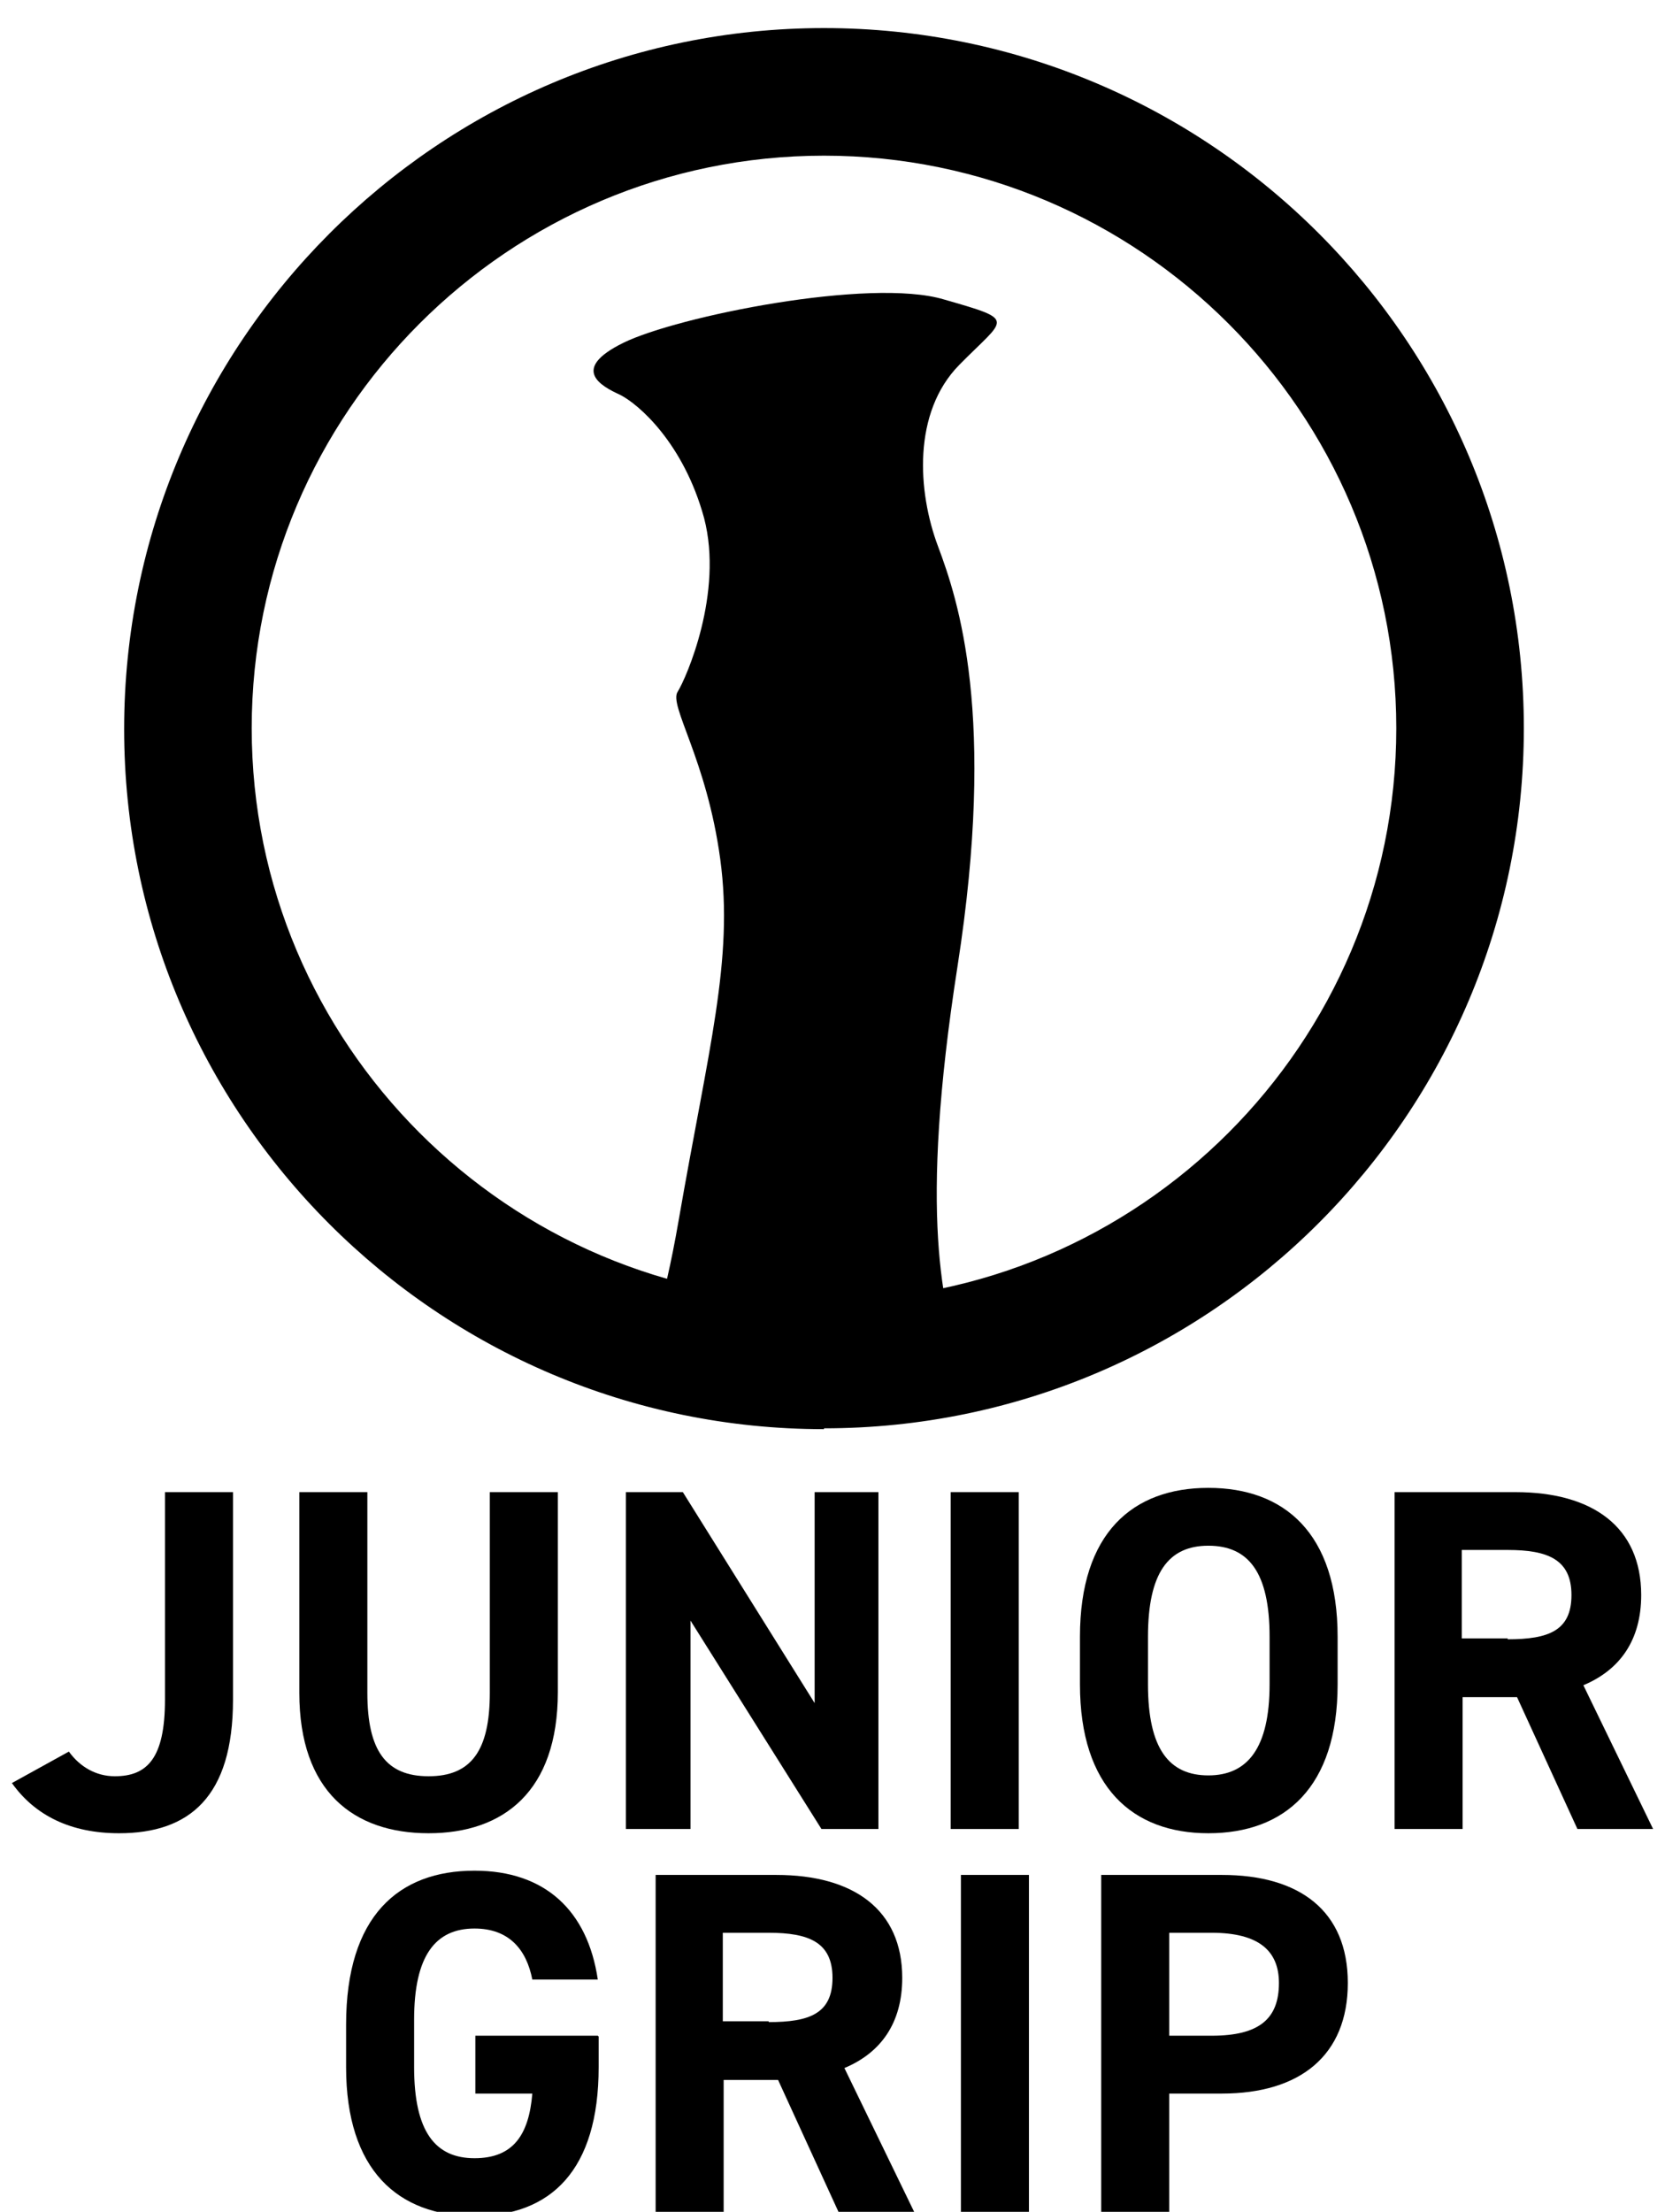
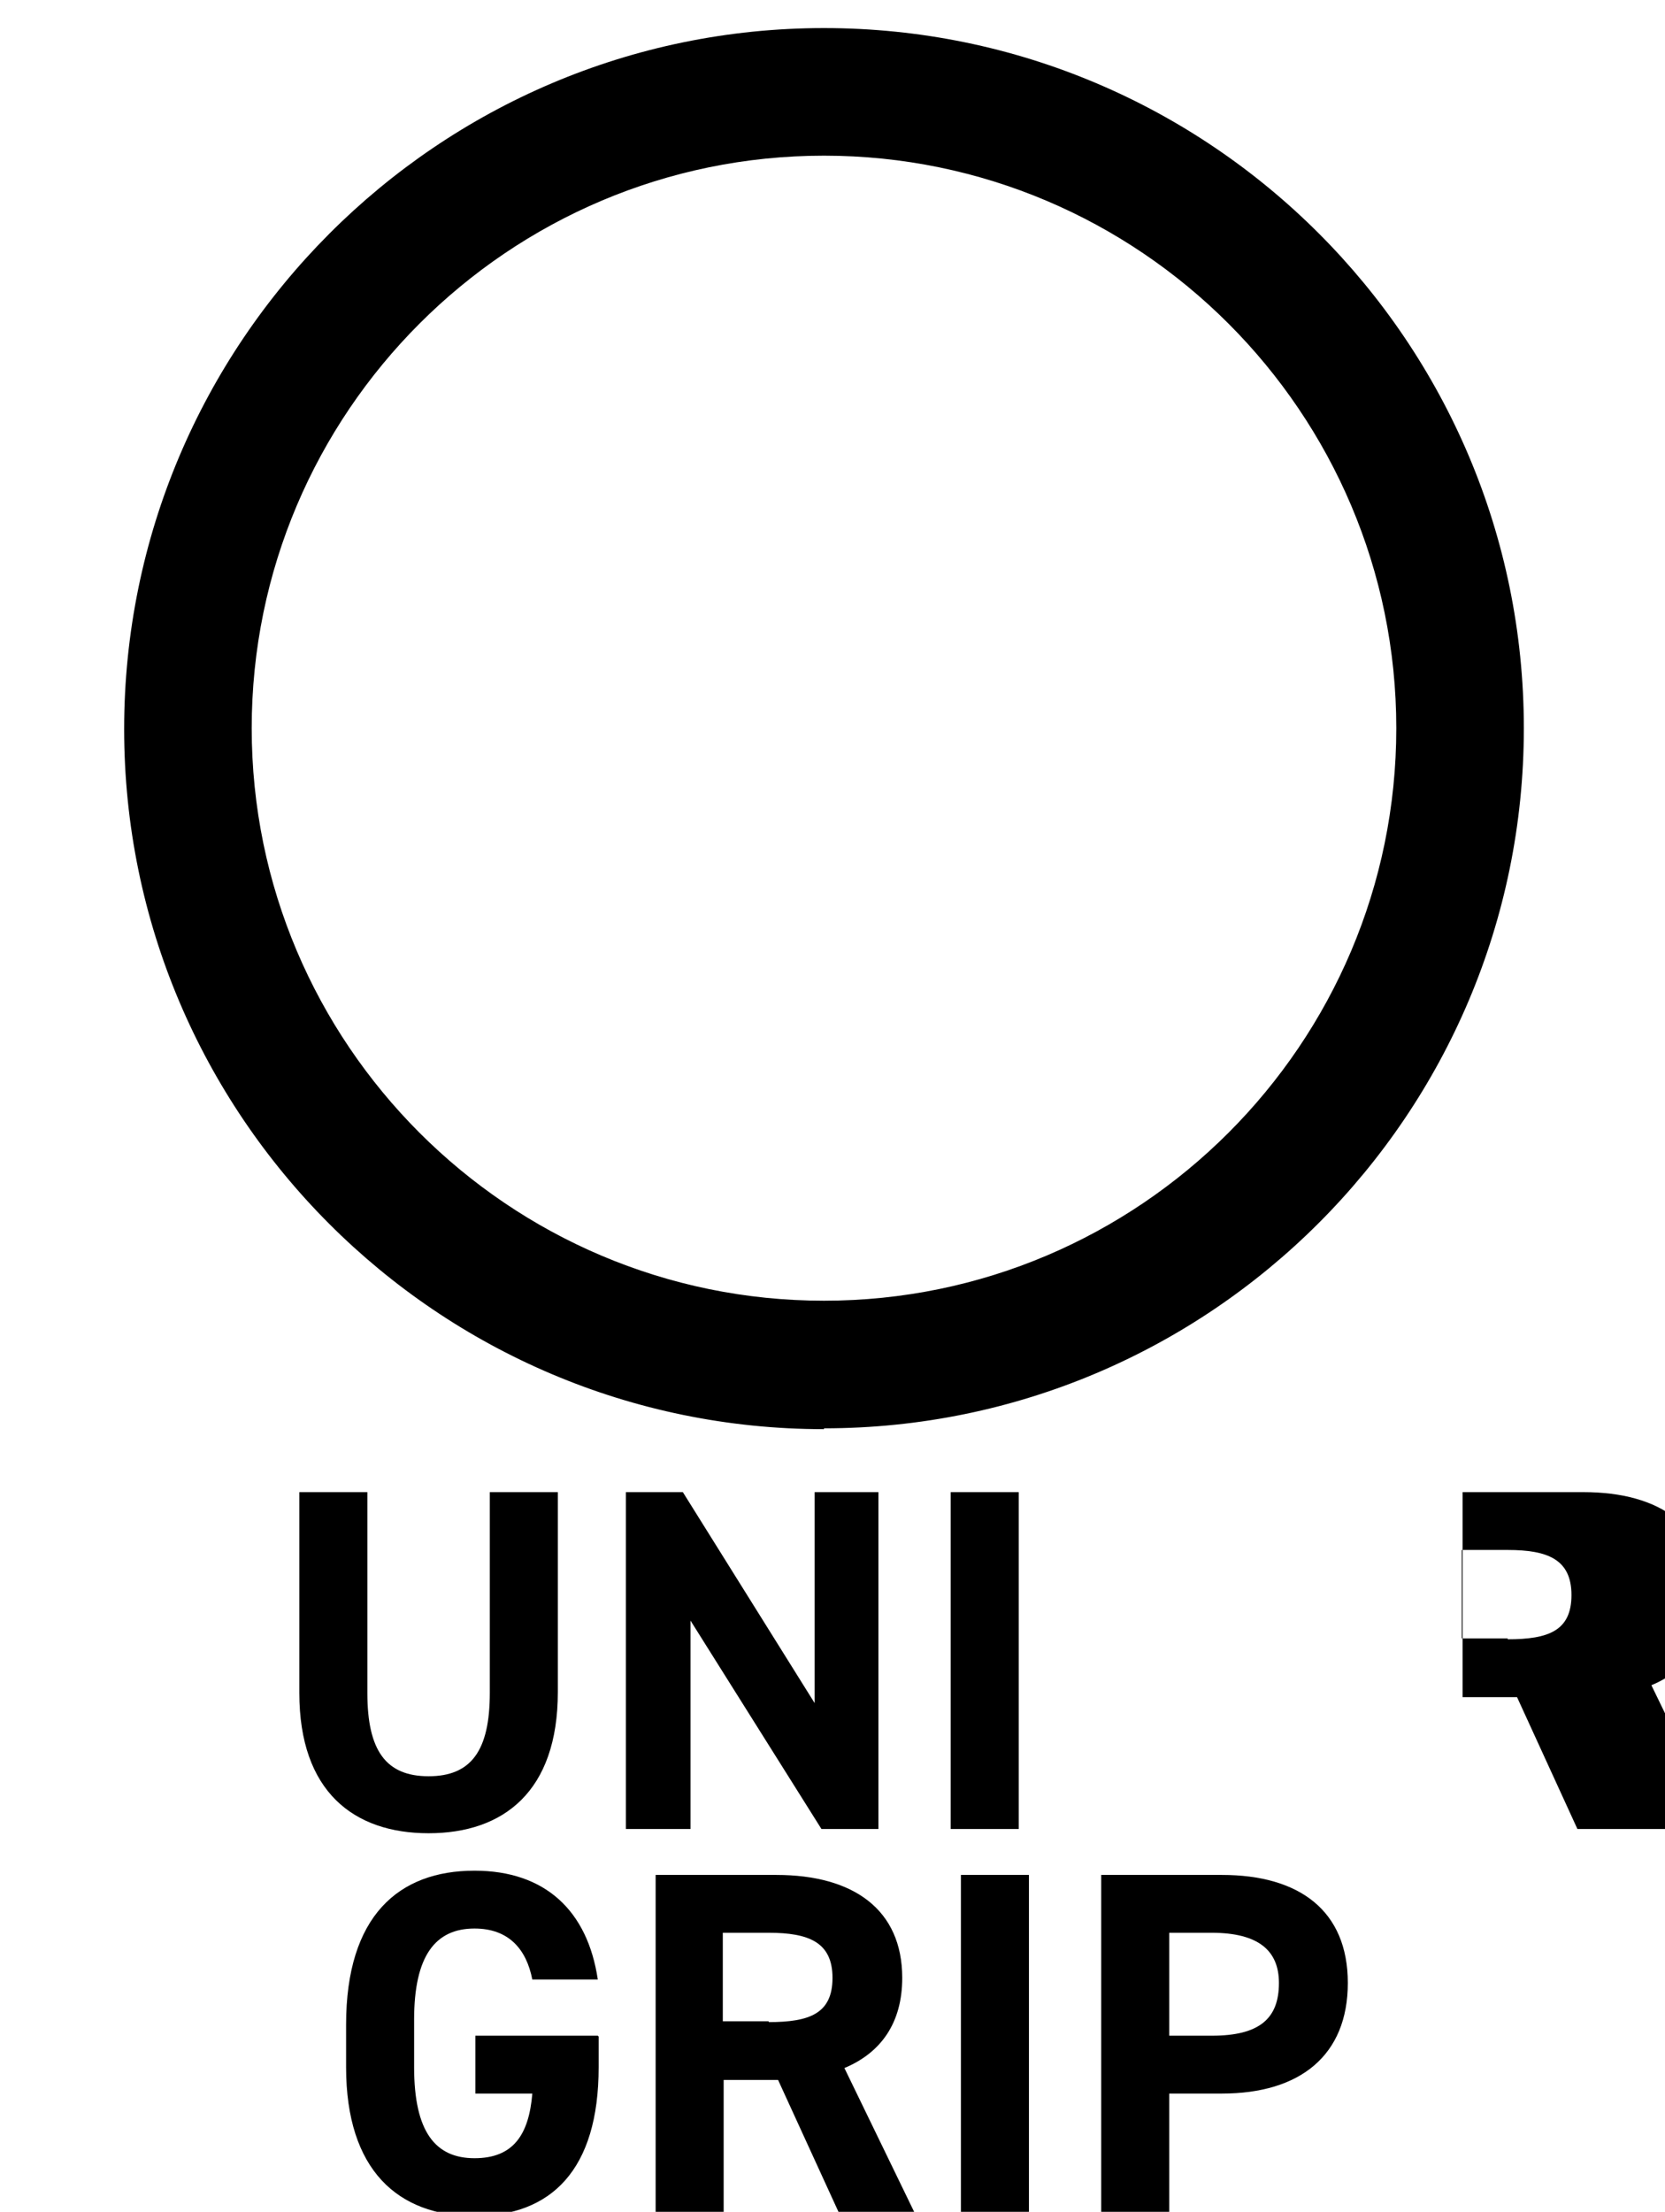
<svg xmlns="http://www.w3.org/2000/svg" viewBox="0 0 19.58 26" id="Livello_1">
  <defs>
    <style>.cls-1{fill:none;}.cls-2{clip-path:url(#clippath);}</style>
    <clipPath id="clippath">
      <path d="M1.88,8.53c0,4.48,3.63,8.12,8.12,8.12s8.12-3.63,8.12-8.12S14.49.41,10,.41,1.88,4.04,1.88,8.53" class="cls-1" />
    </clipPath>
  </defs>
-   <path d="M.81,20.59c.13.18.32.29.54.29.38,0,.59-.21.59-.9v-2.44h.8v2.44c0,1.14-.51,1.57-1.34,1.57-.57,0-.99-.21-1.26-.59l.67-.37Z" />
  <path d="M6.56,17.54v2.35c0,1.17-.64,1.66-1.52,1.66s-1.52-.49-1.52-1.65v-2.36h.8v2.36c0,.68.22.98.72.98s.72-.3.72-.98v-2.36h.8Z" />
  <path d="M10.33,17.54v3.96h-.67l-1.54-2.45v2.45h-.76v-3.96h.67l1.55,2.48v-2.48h.76Z" />
  <path d="M11.98,21.5h-.8v-3.96h.8v3.96Z" />
-   <path d="M14.21,21.55c-.89,0-1.51-.54-1.51-1.75v-.56c0-1.22.62-1.75,1.51-1.75s1.52.53,1.52,1.75v.56c0,1.21-.62,1.75-1.52,1.75ZM13.5,19.8c0,.76.25,1.07.71,1.07s.72-.32.72-1.07v-.56c0-.76-.25-1.07-.72-1.07s-.71.32-.71,1.07v.56Z" />
-   <path d="M18.55,21.5l-.71-1.55h-.64v1.55h-.8v-3.96h1.42c.91,0,1.48.41,1.48,1.21,0,.53-.25.88-.68,1.06l.82,1.69h-.88ZM17.73,19.27c.48,0,.75-.1.75-.52s-.28-.53-.75-.53h-.54v1.04h.54Z" />
+   <path d="M18.55,21.5l-.71-1.55h-.64v1.55v-3.96h1.42c.91,0,1.48.41,1.48,1.21,0,.53-.25.88-.68,1.06l.82,1.69h-.88ZM17.73,19.27c.48,0,.75-.1.75-.52s-.28-.53-.75-.53h-.54v1.04h.54Z" />
  <path d="M7.04,23.94v.36c0,1.21-.56,1.75-1.46,1.75s-1.51-.54-1.51-1.75v-.5c0-1.28.62-1.81,1.51-1.81.83,0,1.33.47,1.45,1.28h-.77c-.07-.36-.28-.6-.68-.6-.46,0-.71.32-.71,1.07v.56c0,.76.25,1.07.71,1.07s.64-.28.68-.76h-.67v-.68h1.44Z" />
  <path d="M9.86,26l-.71-1.55h-.64v1.55h-.8v-3.96h1.42c.91,0,1.48.41,1.48,1.21,0,.53-.25.88-.68,1.06l.82,1.69h-.88ZM9.04,23.77c.48,0,.75-.1.75-.52s-.28-.53-.75-.53h-.54v1.04h.54Z" />
  <path d="M12.1,26h-.8v-3.96h.8v3.96Z" />
  <path d="M13.75,24.61v1.39h-.8v-3.96h1.42c.91,0,1.48.42,1.48,1.27s-.56,1.3-1.48,1.3h-.61ZM14.25,23.93c.56,0,.79-.2.79-.62,0-.38-.24-.59-.79-.59h-.5v1.21h.5Z" />
  <g class="cls-2">
-     <path d="M7.23,16.42s.4-.05.75-2.07c.35-2.02.65-3.07.49-4.25-.16-1.18-.61-1.81-.5-1.97.1-.16.54-1.16.31-2.04-.24-.88-.77-1.34-.99-1.45-.22-.1-.59-.3.04-.61s2.9-.77,3.77-.51c.87.25.73.21.18.77-.55.56-.49,1.49-.25,2.13s.69,1.99.23,4.94c-.46,2.95-.17,4,.06,4.73.23.73.82.83-.06,1.03-.88.2-.63.57-.63.57l-2.37-.15s-.24-.73-.77-.86c-.36-.08-.24-.27-.24-.27" />
-   </g>
+     </g>
  <path d="M9.69,16.8c-4.54,0-8.23-3.69-8.23-8.23S5.15.33,9.69.33s8.23,3.69,8.23,8.23-3.69,8.23-8.23,8.23ZM9.69,1.83c-3.71,0-6.73,3.02-6.73,6.73s3.02,6.73,6.73,6.73,6.73-3.02,6.73-6.73S13.4,1.83,9.69,1.83Z" />
</svg>